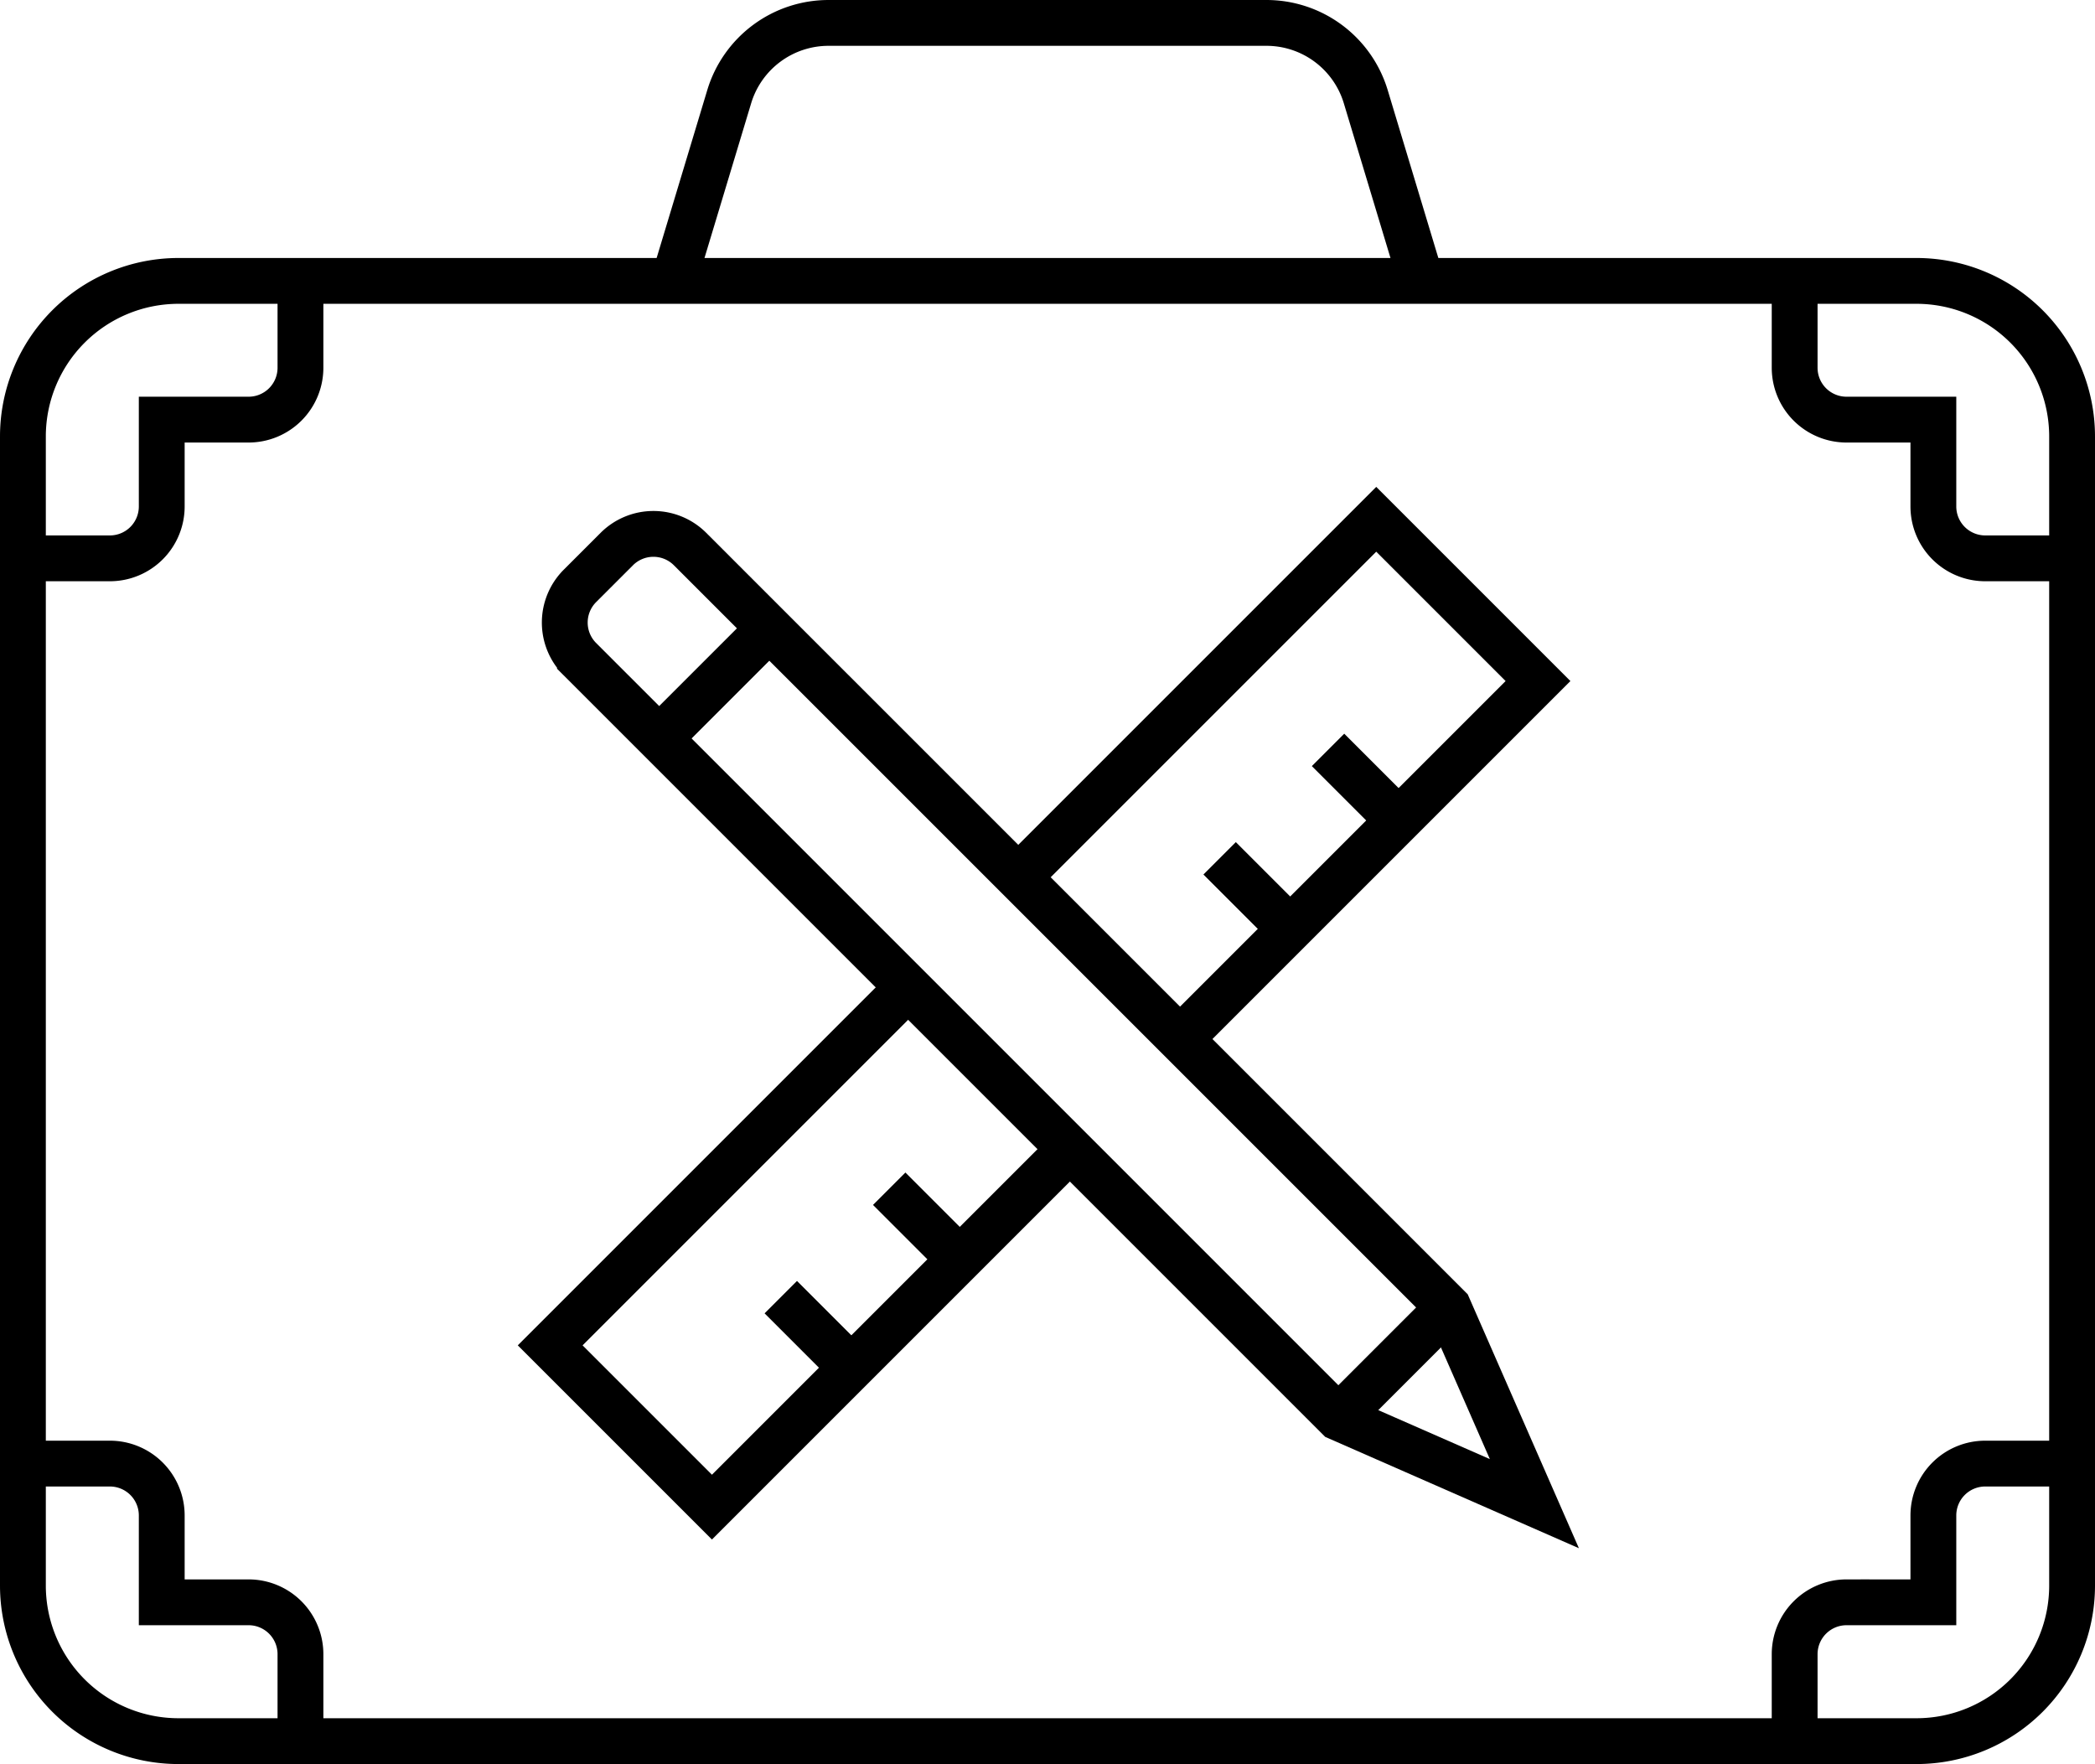
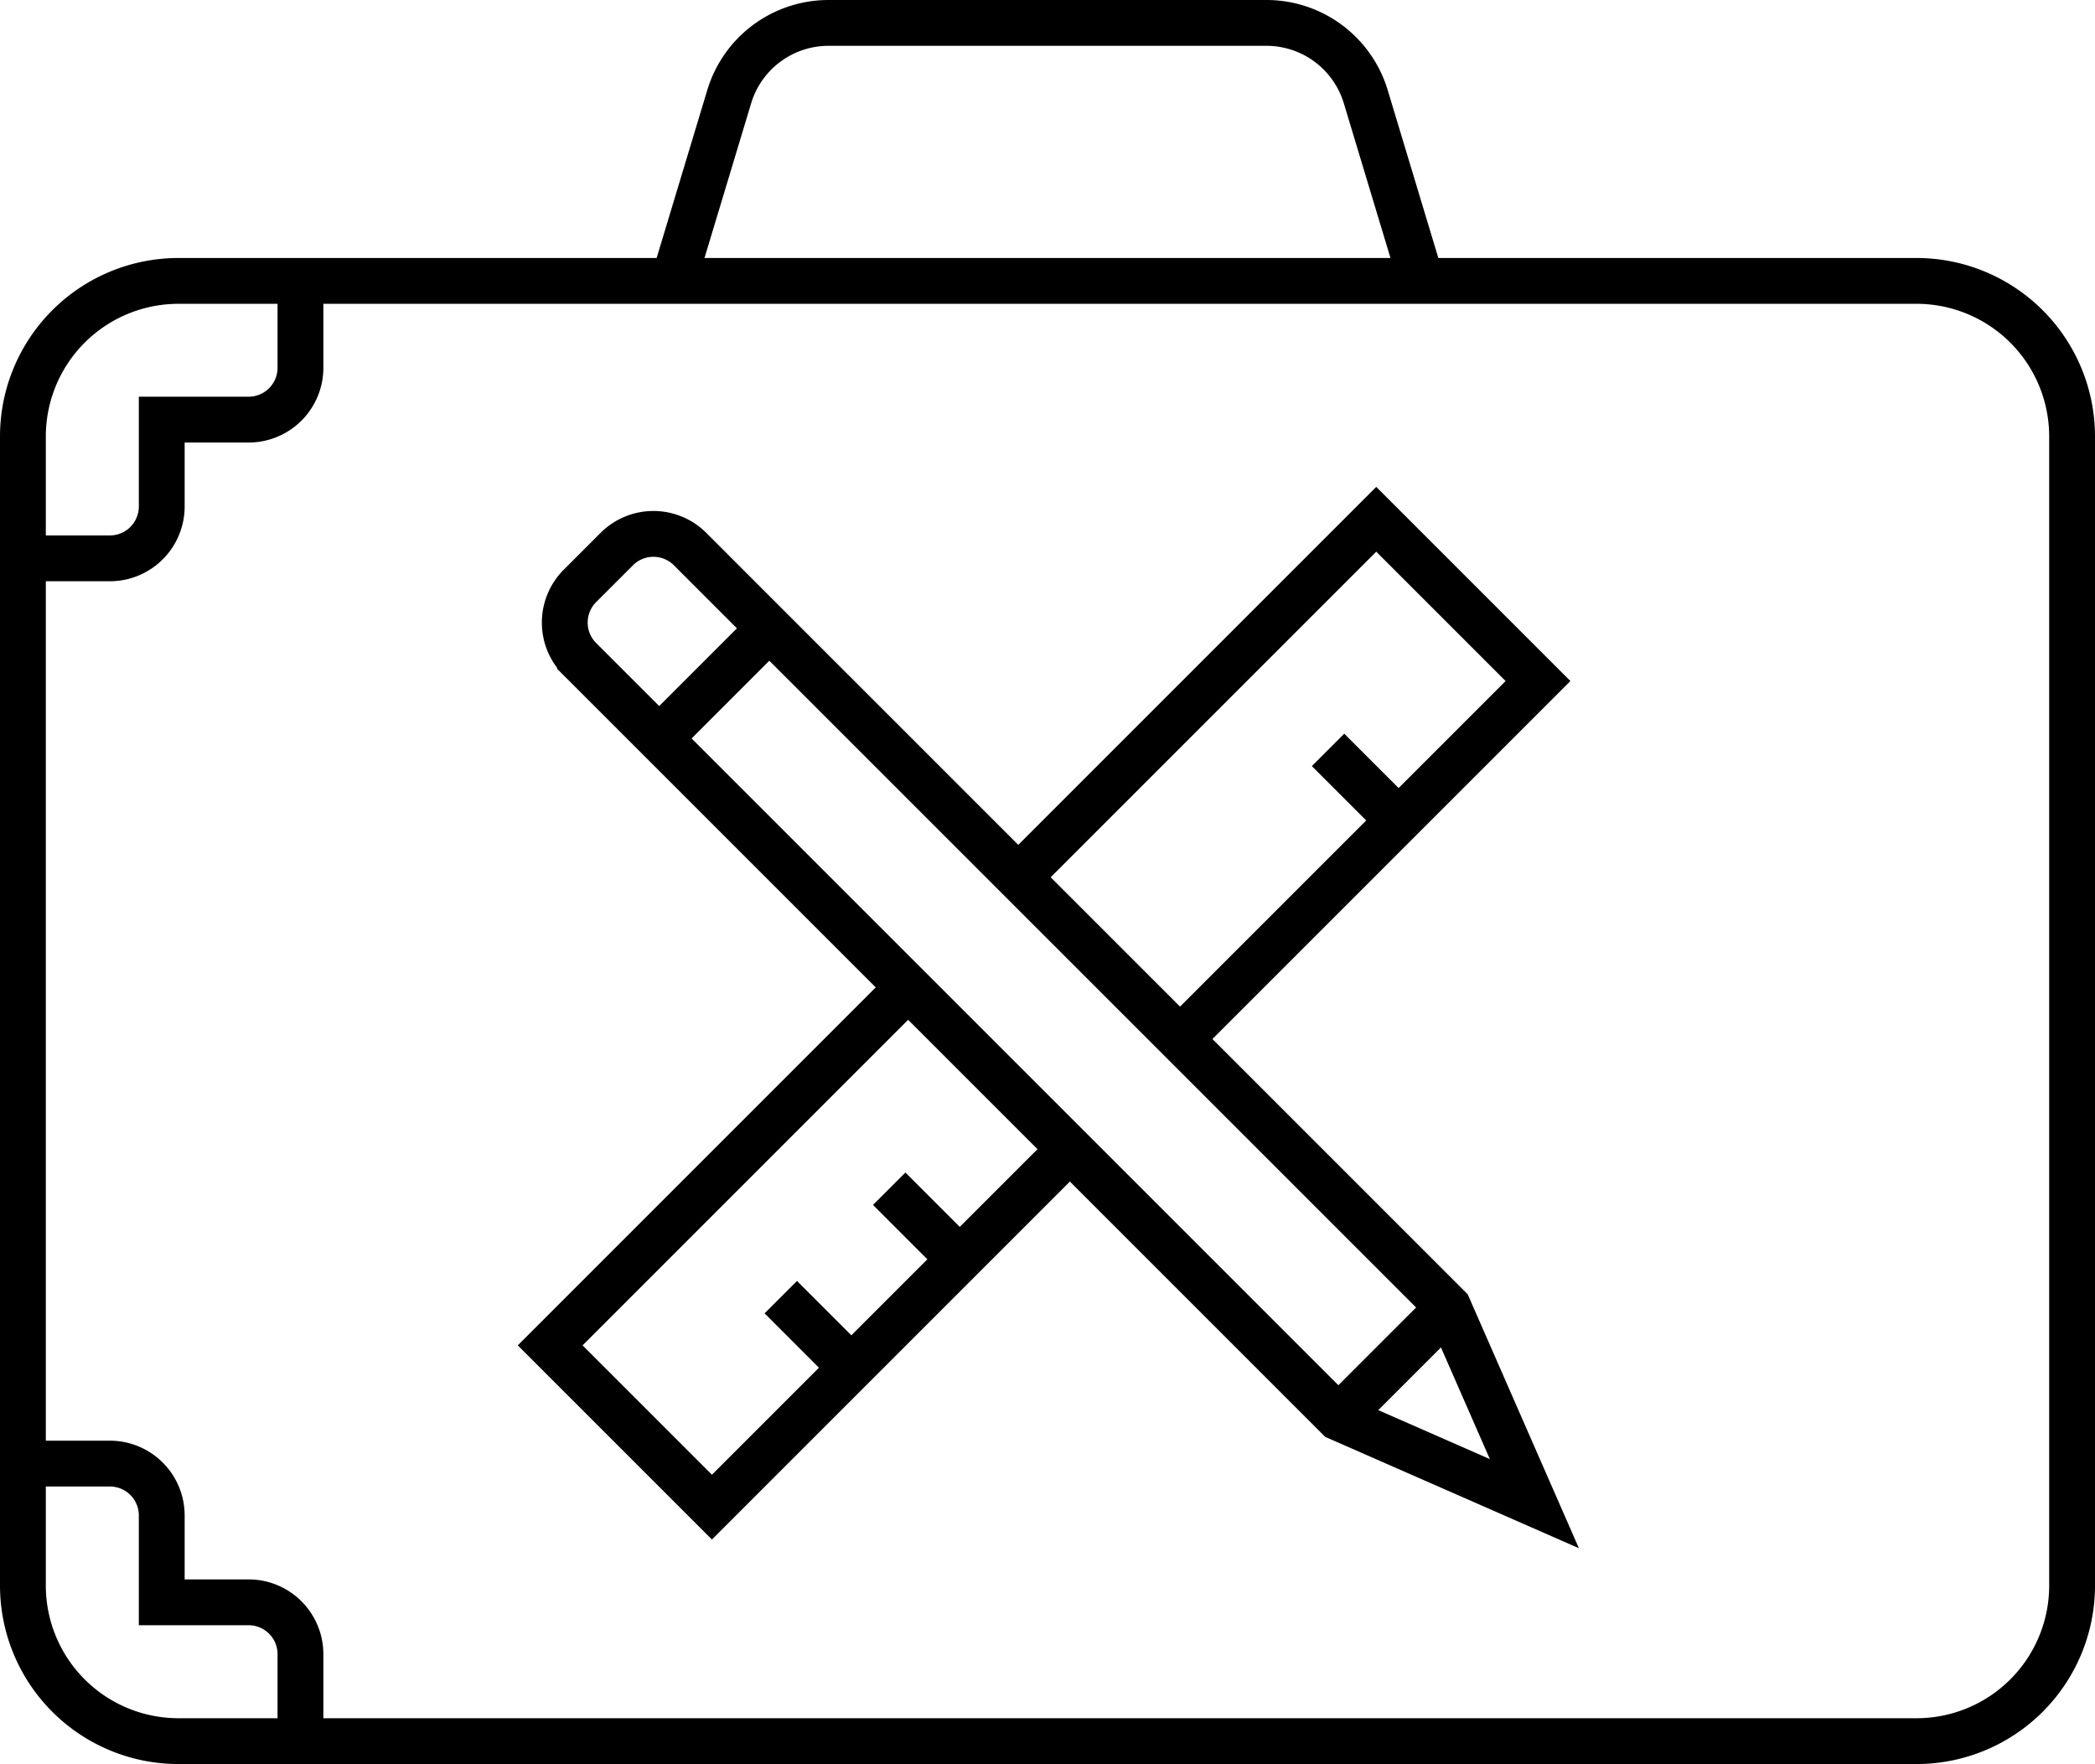
<svg xmlns="http://www.w3.org/2000/svg" width="73.157" height="61.6" viewBox="0 0 73.157 61.6">
  <g id="Icon" transform="translate(-877.797 -506.942)">
    <path id="パス_101" data-name="パス 101" d="M5.433,0H66.124a5.433,5.433,0,0,1,5.433,5.433V45.558a5.433,5.433,0,0,1-5.433,5.433H5.433A5.433,5.433,0,0,1,0,45.558V5.433A5.433,5.433,0,0,1,5.433,0Z" transform="translate(878.597 516.751)" fill="none" stroke="#000" stroke-width="1.6" />
    <path id="パス_87" data-name="パス 87" d="M929.8,516.751l-1.94-6.433a3.622,3.622,0,0,0-3.468-2.576H909.1a3.623,3.623,0,0,0-3.468,2.576l-1.94,6.433" transform="translate(-2.371)" fill="none" stroke="#000" stroke-miterlimit="10" stroke-width="1.6" />
    <path id="パス_88" data-name="パス 88" d="M878.6,527.379h3.034a1.811,1.811,0,0,0,1.811-1.811v-3.033h3.033a1.811,1.811,0,0,0,1.811-1.811v-3.033" transform="translate(0 -0.94)" fill="none" stroke="#000" stroke-miterlimit="10" stroke-width="1.6" />
-     <path id="パス_89" data-name="パス 89" d="M956.61,527.379h-3.033a1.811,1.811,0,0,1-1.811-1.811v-3.033h-3.033a1.811,1.811,0,0,1-1.811-1.811v-3.033" transform="translate(-6.456 -0.94)" fill="none" stroke="#000" stroke-miterlimit="10" stroke-width="1.6" />
    <path id="パス_90" data-name="パス 90" d="M878.6,563.3h3.034a1.811,1.811,0,0,1,1.811,1.811v3.033h3.033a1.811,1.811,0,0,1,1.811,1.811v3.033" transform="translate(0 -5.25)" fill="none" stroke="#000" stroke-miterlimit="10" stroke-width="1.6" />
-     <path id="パス_91" data-name="パス 91" d="M956.61,563.3h-3.033a1.811,1.811,0,0,0-1.811,1.811v3.033h-3.033a1.812,1.812,0,0,0-1.811,1.811v3.033" transform="translate(-6.456 -5.25)" fill="none" stroke="#000" stroke-miterlimit="10" stroke-width="1.6" />
    <path id="パス_92" data-name="パス 92" d="M926.507,558.307l-26.483-26.483a1.811,1.811,0,0,1,0-2.561l1.285-1.285a1.81,1.81,0,0,1,2.561,0l26.482,26.482,3,6.851Z" transform="translate(-1.975 -1.862)" fill="none" stroke="#000" stroke-miterlimit="10" stroke-width="1.6" />
    <path id="パス_95" data-name="パス 95" d="M3.846,0,0,3.846" transform="translate(900.816 528.882)" fill="none" stroke="#000" stroke-width="1.6" />
    <path id="パス_93" data-name="パス 93" d="M917.079,550.584l-12.5,12.5-5.649-5.649,12.5-12.5" transform="translate(-1.921 -3.514)" fill="none" stroke="#000" stroke-miterlimit="10" stroke-width="1.6" />
    <path id="パス_94" data-name="パス 94" d="M916.982,539.384l12.5-12.5,5.649,5.649-12.5,12.5" transform="translate(-3.627 -1.809)" fill="none" stroke="#000" stroke-miterlimit="10" stroke-width="1.6" />
-     <path id="パス_96" data-name="パス 96" d="M2.464,2.464,0,0" transform="translate(920.386 536.914)" fill="none" stroke="#000" stroke-width="1.6" />
    <path id="パス_97" data-name="パス 97" d="M2.464,2.464,0,0" transform="translate(924.172 533.128)" fill="none" stroke="#000" stroke-width="1.6" />
    <path id="パス_98" data-name="パス 98" d="M2.464,2.464,0,0" transform="translate(908.848 548.452)" fill="none" stroke="#000" stroke-width="1.6" />
    <path id="パス_99" data-name="パス 99" d="M2.464,2.464,0,0" transform="translate(905.062 552.238)" fill="none" stroke="#000" stroke-width="1.6" />
    <path id="パス_100" data-name="パス 100" d="M3.846,0,0,3.846" transform="translate(924.533 552.598)" fill="none" stroke="#000" stroke-width="1.6" />
  </g>
</svg>